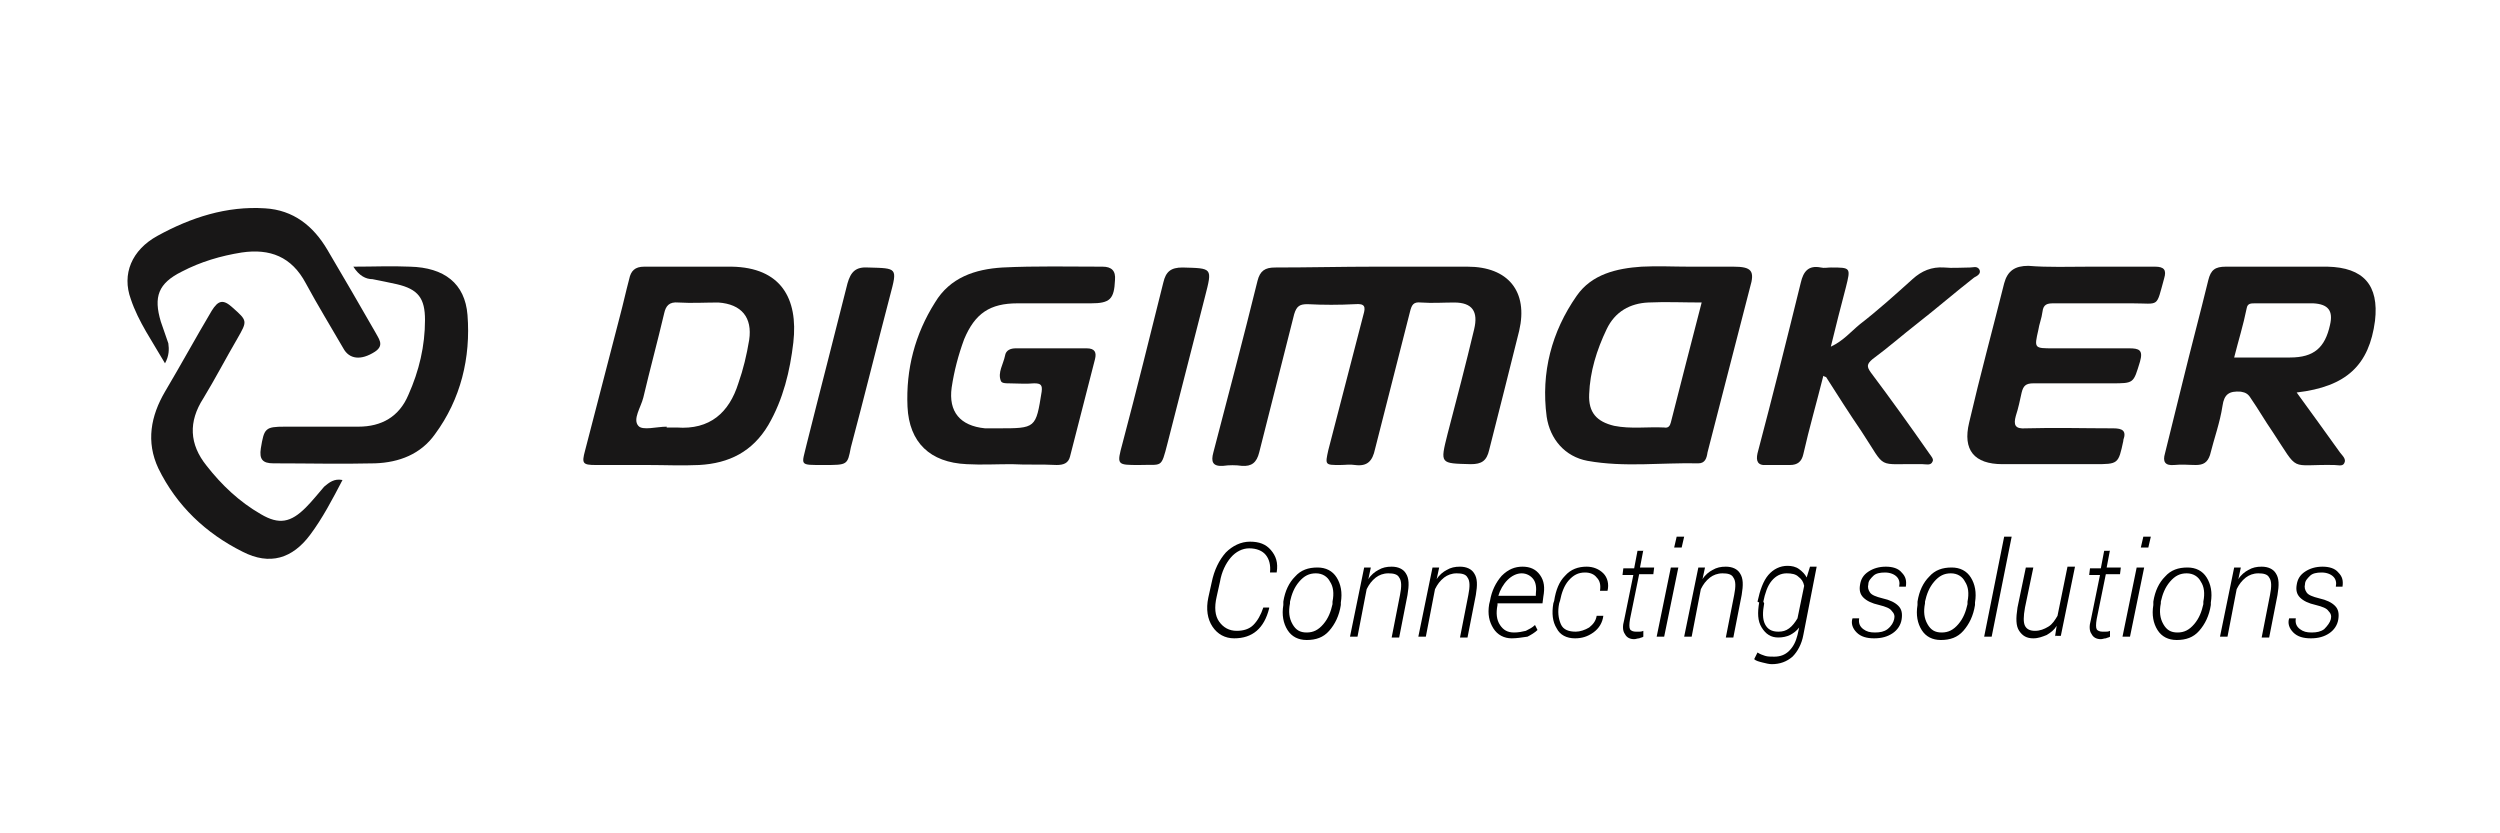
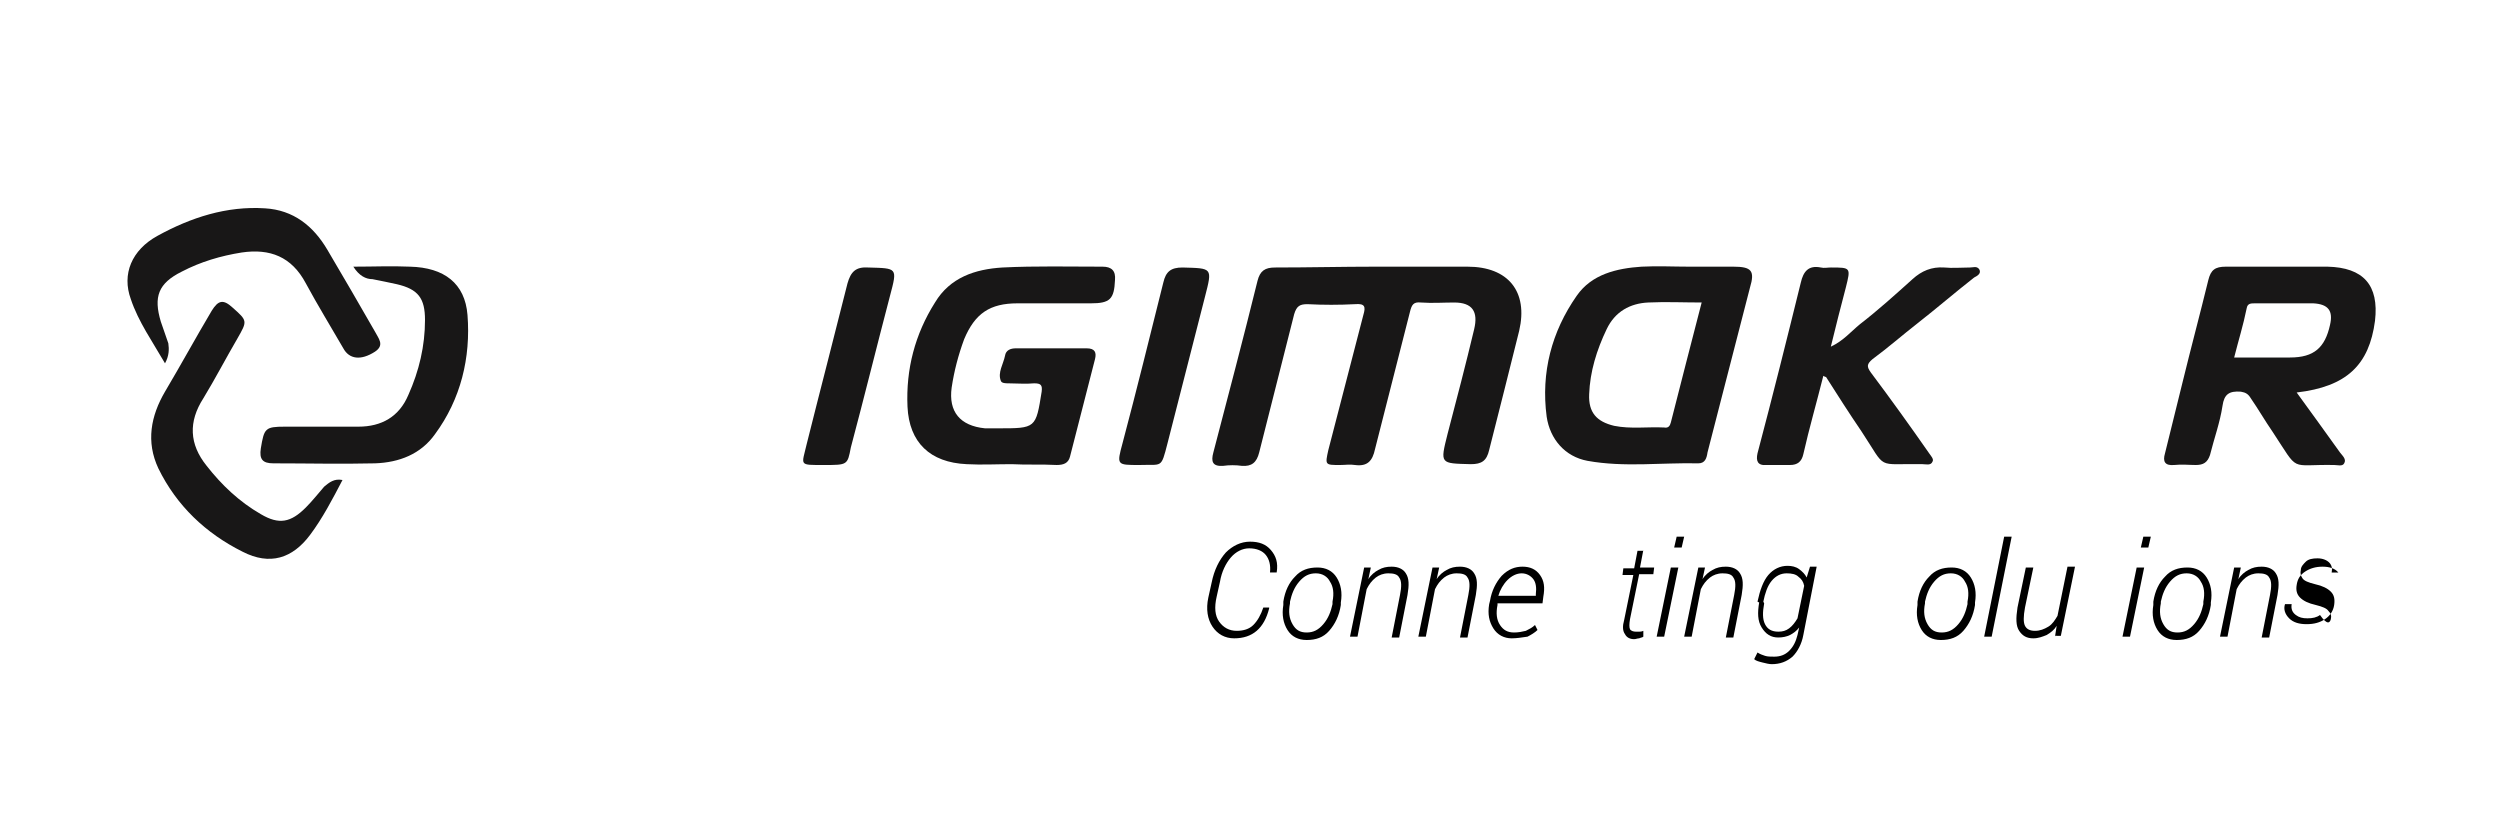
<svg xmlns="http://www.w3.org/2000/svg" version="1.1" id="Layer_1" x="0px" y="0px" viewBox="0 0 300 100" style="enable-background:new 0 0 300 100;" xml:space="preserve">
  <style type="text/css">
	.st0{fill:#181717;}
	.st1{display:none;}
	.st2{display:inline;fill:#0C6AA5;}
	.st3{display:inline;fill:#0968A4;}
	.st4{display:inline;fill:#0A68A4;}
	.st5{display:inline;}
	.st6{fill:#0968A4;}
</style>
  <g>
    <path class="st0" d="M165,32c3.7,0,7.4,0,11.1,0c4.9,0,7.3,3,6.2,7.7c-1.2,4.8-2.4,9.6-3.6,14.3c-0.3,1.3-0.9,1.7-2.2,1.7   c-3.7-0.1-3.7,0-2.8-3.6c1.1-4.2,2.2-8.4,3.2-12.6c0.5-2.1-0.2-3.2-2.4-3.2c-1.3,0-2.6,0.1-4,0c-0.9-0.1-1.1,0.3-1.3,1.1   c-1.4,5.5-2.8,11-4.2,16.5c-0.3,1.4-0.9,2.1-2.4,1.9c-0.6-0.1-1.2,0-1.8,0c-1.8,0-1.8,0-1.4-1.8c1.4-5.4,2.8-10.8,4.2-16.2   c0.3-1,0.2-1.4-1-1.3c-1.9,0.1-3.8,0.1-5.7,0c-0.9,0-1.3,0.2-1.6,1.2c-1.4,5.5-2.8,11.1-4.2,16.6c-0.3,1.2-0.9,1.7-2.1,1.6   c-0.7-0.1-1.5-0.1-2.2,0c-1.3,0.1-1.5-0.5-1.2-1.6c1.8-6.9,3.6-13.7,5.3-20.6c0.3-1.2,0.9-1.6,2.1-1.6C157.1,32.1,161.1,32,165,32z   " />
    <path class="st0" d="M121.4,55.7c-1.8,0-3.6,0.1-5.4,0c-4.4-0.2-6.9-2.6-7.1-6.9c-0.2-4.5,0.9-8.7,3.3-12.5c1.8-3,4.8-4,8.1-4.2   c4-0.2,8-0.1,12-0.1c1.1,0,1.6,0.5,1.5,1.6c-0.1,2.3-0.6,2.8-2.9,2.8c-2.9,0-5.9,0-8.8,0c-3.3,0-5.1,1.2-6.4,4.3   c-0.7,1.9-1.2,3.8-1.5,5.8c-0.4,2.9,1,4.6,4,4.9c0.5,0,1.1,0,1.6,0c4.5,0,4.5,0,5.2-4.4c0.1-0.8-0.1-1-0.9-1c-1,0.1-2.1,0-3.1,0   c-0.3,0-0.8,0-0.9-0.3c-0.4-1,0.3-2,0.5-3c0.1-0.7,0.7-0.9,1.3-0.9c2.8,0,5.7,0,8.5,0c1,0,1.2,0.5,1,1.3c-1,3.9-2,7.8-3,11.7   c-0.2,0.8-0.8,1-1.6,1C125,55.7,123.2,55.8,121.4,55.7C121.4,55.7,121.4,55.7,121.4,55.7z" />
-     <path class="st0" d="M250.8,32c2.6,0,5.2,0,7.8,0c1.1,0,1.4,0.4,1.1,1.4c-1,3.6-0.5,3-3.8,3c-3.2,0-6.3,0-9.5,0   c-0.7,0-1.2,0.1-1.3,1c-0.1,0.8-0.4,1.5-0.5,2.2c-0.5,2.2-0.5,2.2,1.8,2.2c3,0,6.1,0,9.1,0c1.2,0,1.7,0.2,1.3,1.6   c-0.8,2.6-0.7,2.6-3.4,2.6c-3.1,0-6.3,0-9.4,0c-0.9,0-1.2,0.3-1.4,1.1c-0.2,0.9-0.4,1.9-0.7,2.8c-0.3,1.1-0.1,1.6,1.2,1.5   c3.5-0.1,7,0,10.5,0c1.1,0,1.6,0.3,1.2,1.4c0,0,0,0.1,0,0.1c-0.6,2.8-0.6,2.8-3.5,2.8c-3.7,0-7.3,0-11,0c-3.4,0-4.8-1.7-4-5   c1.3-5.6,2.8-11.1,4.2-16.7c0.4-1.5,1.3-2.1,2.9-2.1C245.8,32.1,248.3,32,250.8,32z" />
    <path class="st0" d="M218.8,45.1c-0.8,3.2-1.7,6.3-2.4,9.4c-0.2,0.9-0.7,1.3-1.6,1.3c-0.9,0-1.9,0-2.8,0c-1.1,0.1-1.3-0.5-1.1-1.4   c1.8-6.8,3.5-13.6,5.2-20.5c0.3-1.3,0.9-2.1,2.4-1.8c0.4,0.1,0.8,0,1.2,0c2.4,0,2.4,0,1.8,2.4c-0.6,2.3-1.2,4.6-1.8,7.1   c1.5-0.7,2.4-1.8,3.5-2.7c2.2-1.7,4.3-3.6,6.3-5.4c1.1-1,2.3-1.5,3.8-1.4c1,0.1,2.1,0,3.1,0c0.4,0,0.8-0.2,1.1,0.2   c0.3,0.5-0.2,0.8-0.6,1c-2.3,1.8-4.5,3.7-6.8,5.5c-1.8,1.4-3.5,2.9-5.4,4.3c-0.7,0.6-0.7,0.9-0.2,1.6c2.4,3.2,4.7,6.4,7,9.7   c0.2,0.3,0.6,0.7,0.4,1c-0.2,0.5-0.8,0.3-1.2,0.3c-5.7-0.1-4.2,0.8-7.3-3.9c-1.5-2.2-2.9-4.4-4.3-6.6   C219.1,45.3,219,45.2,218.8,45.1z" />
    <path class="st0" d="M42.4,32c2.4,0,4.6-0.1,6.8,0c4.1,0.1,6.6,2,6.9,5.8c0.4,5.1-0.8,10.1-3.9,14.3c-1.7,2.4-4.3,3.4-7.2,3.5   c-4.1,0.1-8.1,0-12.2,0c-1.3,0-1.7-0.5-1.5-1.8c0.4-2.4,0.5-2.6,2.9-2.6c2.9,0,5.9,0,8.8,0c2.8,0,4.9-1.2,6-3.8c1.3-2.9,2-5.9,2-9   c0-2.6-0.8-3.7-3.4-4.3c-0.9-0.2-1.9-0.4-2.9-0.6C43.9,33.5,43.1,33.1,42.4,32z" />
    <path class="st0" d="M41.1,57.6c-1.2,2.3-2.4,4.6-3.9,6.6c-2.1,2.8-4.8,3.7-8.1,2c-4.4-2.2-7.9-5.5-10.1-10   c-1.5-3.2-0.9-6.3,0.8-9.2c1.9-3.2,3.7-6.5,5.6-9.7c0.8-1.3,1.4-1.4,2.5-0.4c1.8,1.6,1.8,1.6,0.6,3.7c-1.4,2.4-2.7,4.9-4.1,7.2   c-1.8,2.8-1.7,5.5,0.4,8.1c1.8,2.3,3.9,4.3,6.5,5.8c2.2,1.3,3.6,1,5.4-0.8c0.8-0.8,1.5-1.7,2.2-2.5C39.5,57.9,40.1,57.4,41.1,57.6z   " />
    <path class="st0" d="M19.8,43.6c-1.5-2.6-3.2-5-4.1-7.7c-1.1-3,0.1-5.9,3.2-7.6c4-2.2,8.3-3.6,12.9-3.3c3.4,0.2,5.8,2.1,7.5,5   c1.9,3.2,3.8,6.5,5.7,9.8c0.4,0.8,1.2,1.6,0,2.4c-1.7,1.1-3.1,0.9-3.8-0.4c-1.5-2.6-3.1-5.2-4.5-7.8c-1.7-3.2-4.3-4.2-7.7-3.7   c-2.5,0.4-4.9,1.1-7.2,2.3c-2.8,1.4-3.4,3-2.5,6c0.3,0.9,0.6,1.7,0.9,2.6C20.3,41.9,20.3,42.7,19.8,43.6z" />
    <path class="st0" d="M136.7,55.8c-2.7,0-2.7,0-2-2.6c1.7-6.4,3.3-12.9,4.9-19.3c0.3-1.3,0.9-1.8,2.3-1.8c3.6,0.1,3.6,0,2.7,3.5   c-1.5,5.9-3,11.7-4.5,17.6C139.3,56.3,139.5,55.7,136.7,55.8z" />
    <path class="st0" d="M98.9,55.8c-3.1,0-2.7,0.1-2.1-2.5c1.6-6.4,3.3-12.9,4.9-19.3c0.4-1.4,1-2,2.5-1.9c3.5,0.1,3.5,0,2.6,3.4   c-1.6,6.1-3.1,12.2-4.7,18.2C101.7,55.8,101.7,55.8,98.9,55.8z" />
    <path class="st0" d="M279.3,32c-4.1,0-8.1,0-12.2,0c-1.3,0-1.8,0.4-2.1,1.6c-1,4.1-2.1,8.2-3.1,12.3c-0.7,2.8-1.4,5.7-2.1,8.5   c-0.3,1,0,1.5,1.1,1.4c0.9-0.1,1.8,0,2.6,0c0.9,0,1.4-0.3,1.7-1.2c0.5-2,1.2-3.9,1.5-5.9c0.2-1.4,0.8-1.8,2.2-1.7   c0.6,0.1,0.9,0.3,1.2,0.8c0.9,1.3,1.7,2.7,2.6,4c3.3,5,1.9,3.9,7.4,4c0.4,0,1,0.2,1.2-0.2c0.3-0.5-0.2-0.9-0.5-1.3   c-1.7-2.4-3.4-4.7-5.2-7.2c6-0.7,8.7-3.3,9.4-8.6C285.5,34.2,283.6,32.1,279.3,32z M279.6,39c-0.6,2.7-1.9,3.9-4.8,3.9   c-2.2,0-4.4,0-6.7,0c0.5-2,1.1-3.9,1.5-5.9c0.1-0.6,0.5-0.6,1-0.6c2.3,0,4.7,0,7,0C279.4,36.5,280,37.3,279.6,39z" />
-     <path class="st0" d="M87.8,32c-3.5,0-7,0-10.5,0c-1.1,0-1.6,0.5-1.8,1.5c-0.4,1.5-0.7,2.9-1.1,4.4c-1.4,5.4-2.8,10.8-4.2,16.2   c-0.4,1.5-0.3,1.7,1.3,1.7c2.1,0,4.1,0,6.2,0c0,0,0,0,0,0c2.1,0,4.1,0.1,6.2,0c3.6-0.2,6.4-1.6,8.3-4.8c1.8-3.1,2.6-6.5,3-9.9   C95.8,35.8,93.7,32.1,87.8,32z M89.9,40.8c-0.3,1.8-0.7,3.5-1.3,5.2c-1.1,3.5-3.4,5.6-7.4,5.3c-0.4,0-0.8,0-1.2,0c0,0,0-0.1,0-0.1   c-1.2,0-2.9,0.5-3.4-0.1c-0.7-0.8,0.3-2.2,0.6-3.4c0.8-3.4,1.7-6.7,2.5-10.1c0.2-0.9,0.6-1.4,1.7-1.3c1.6,0.1,3.2,0,4.8,0   C89,36.5,90.3,38.1,89.9,40.8z" />
    <path class="st0" d="M208,32c-1.8,0-3.5,0-5.3,0c0,0,0,0,0,0c-1.9,0-3.8-0.1-5.7,0c-3,0.2-6,0.9-7.8,3.5c-3,4.3-4.3,9.2-3.6,14.5   c0.4,2.7,2.2,4.8,4.9,5.3c4.4,0.8,8.9,0.2,13.3,0.3c0.8,0,1-0.6,1.1-1.3c0.6-2.3,1.2-4.7,1.8-7c1.1-4.3,2.2-8.5,3.3-12.8   C210.6,32.5,210.2,32,208,32z M200.5,50.7c-0.1,0.4-0.3,0.7-0.8,0.6c-2-0.1-4,0.2-6-0.2c-2.1-0.5-3.1-1.6-3-3.8   c0.1-2.7,0.9-5.3,2.1-7.8c1-2.1,2.8-3.1,5-3.2c2.1-0.1,4.2,0,6.4,0C202.9,41.3,201.7,46,200.5,50.7z" />
    <g class="st1">
      <path class="st2" d="M143.7,75.2c-0.3,1.7-1.9,2.9-3.7,3c-1.5,0.1-3-1-3.2-2.6c-0.5-2.9,0.2-5.5,2.5-7.6c1.1-0.9,2.4-1.3,3.8-0.8    c1,0.3,1.1,0.8,0.6,1.9c-2-2.1-3.7-1.7-4.9,1c-0.6,1.3-0.9,2.8-0.7,4.2c0.5,3,2.2,3.6,4.6,1.8C142.9,75.9,143.2,75.6,143.7,75.2z" />
      <path class="st3" d="M194.5,68.3c-1.1,1.3-2.6,1-4,1c-0.5,0-0.9,0-0.9-0.7c0.2-0.5,0.4-1.1,0.6-1.7c-1.3,0.1-1.6,0.9-1.9,1.8    c-0.3,1.1-2,0.2-2.1,1.5c0.5,0.4,1.5-0.5,1.6,0.6c0.1,1.8-2.5,5.5-4.2,6.1c-0.8,0.3-1.5,0.3-2-0.6c-1-1.5-0.4-4.5,1-5.4    c0.7-0.5,1.3-0.5,1.7,0.3c0.1,0.3-0.1,1,0.6,0.5c0.4-0.2,0.7-0.6,0.4-1.1c-0.3-0.6-0.8-0.8-1.5-0.8c-1.8,0.1-2.8,1.3-3.6,2.8    c-0.9,1.9-2.2,3.4-4.2,4.1c-0.9,0.3-1.6-0.1-1.9-1c-0.3-1,0.3-1,1.1-1.2c1.3-0.3,2.3-1.1,2.8-2.3c0.6-1.4-0.4-2.6-1.9-2.3    c-1.9,0.3-2.7,1.6-3.2,3.2c-0.3,1.1-0.8,2-1.4,2.8c-0.2,0.3-0.5,0.6-0.9,0.4c-0.4-0.1-0.4-0.5-0.5-0.8c-0.1-1.2-0.2-2.3-0.2-3.5    c0-0.8,0-1.8-1-2.1c-1-0.3-1.5,0.6-2,1.3c-0.6,0.9-1.1,1.8-1.8,3c0-1.2,0-2.2,0-3.1c0-0.4-0.2-0.6-0.6-0.6c-0.3,0-0.6,0.1-0.6,0.5    c0.1,1.8-1.1,3-1.9,4.4c-0.2,0.5-0.6,1-1.2,0.9c-0.7-0.1-0.5-0.9-0.6-1.3c-0.1-0.9-0.1-1.8-0.1-2.6c0-0.6-0.1-1.2-0.3-1.7    c-0.3-1-1-1.1-1.8-0.5c-0.5,0.4-0.9,0.9-1.2,1.5c-0.5,1-1,1.9-1.7,3.3c0.1-1.5,0.2-2.6,0.3-3.6c0-0.4-0.2-0.8-0.7-0.8    c-0.4,0-0.7,0.1-0.6,0.6c0,0.9-0.7,0.9-1.2,0.8c-0.9-0.2-1.7-0.5-2.3-1.3c-0.9-1.2-1.2-1.2-2.2-0.2c-0.1,0.1-0.3,0.1-0.4,0.1    c-2.5,0.8-3.6,2.9-2.8,5.3c0.7,2.2,2.7,2.8,4.4,1.2c1.1-1,1.7-2.2,1.8-3.7c0-0.3-0.1-1,0.5-0.7c0.8,0.3,1.6-0.1,2.4,0    c-0.3,1.6-0.3,3-0.3,4.5c0,0.3,0,0.7,0.5,0.8c0.6,0.1,0.4-0.4,0.5-0.6c0.7-1.8,1.4-3.5,2.4-5.1c0.3-0.4,0.5-1.1,1.2-0.9    c0.6,0.2,0.4,0.8,0.4,1.3c0.1,1.2-0.1,2.3,0.2,3.5c0.2,0.7,0.1,1.6,1,1.7c0.8,0.2,1.3-0.5,1.8-1.1c0.6-0.9,1.1-1.8,1.9-2.9    c-0.1,1.2-0.1,2.1-0.2,3c0,0.4-0.2,1,0.5,1.1c0.7,0.1,0.6-0.5,0.7-0.9c0.6-1.8,1.4-3.5,2.5-5.1c0.2-0.4,0.4-0.9,1-0.7    c0.5,0.2,0.4,0.7,0.4,1.1c0.1,1.2,0.2,2.4,0.2,3.6c0,0.7,0.1,1.4,0.9,1.7c0.8,0.3,1.2-0.4,1.7-0.8c0.4-0.3,0.4-1,1.1-1.1    c0.8,2.3,2.2,2.8,4.3,1.6c1.1-0.6,1.8-1.6,2.8-2.4c0.1,1.5,0.5,2.7,1.9,3.2c1.4,0.5,2.4-0.4,3.3-1.4c0.6-0.6,1.2-1.3,1.9-2    c0.4,2.6,0.8,3.2,1.8,3.2c1.2,0,2.3-1.1,2.6-2.6c-0.3,0.2-0.5,0.4-0.7,0.6c-0.5,0.4-0.9,1-1.6,0.7c-0.7-0.3-0.6-1-0.6-1.7    c0-1.2,0.2-2.4,0.4-3.6c0.1-0.8,0.5-1.2,1.5-1.2c1.1,0,2.2,0.4,3.2-0.5c1.2-0.4,2.2-1,2.6-2.5C195.4,67.7,194.9,67.9,194.5,68.3z     M174.2,73.8c0.3-1.1,0.6-2.2,1.5-2.9c0.3-0.3,0.7-0.3,1.1-0.1c0.4,0.2,0.3,0.6,0.3,0.9c0,1-1.5,2.5-2.5,2.5    C174.3,74.2,174.1,74.1,174.2,73.8z M149.7,76c-0.4,0.9-1.1,1.4-2.1,1.2c-1-0.2-1.3-1.1-1.3-1.9c-0.1-1.1,0.3-2.2,1-3.1    c0.5-0.6,1.2-1.1,2-0.8c1,0.3,1.3,1.1,1.1,2C150.5,74.4,150.1,75.2,149.7,76z" />
      <path class="st4" d="M215,73.9L215,73.9c-0.6,0.4-1,1.1-1.9,1.3c0.3-2,0.6-3.9,0.8-5.8c-0.9-0.4-0.9,0.9-1.8,0.8    c-2.4-0.4-4.1,0.8-4.7,3.3c-0.2,0.9-0.7,1.6-1.2,2.3c-0.2,0.4-0.5,0.8-1,0.7c-0.6-0.1-0.5-0.7-0.5-1.1c-0.1-1.1,0-2.2-0.2-3.4    c-0.2-0.8-0.1-1.8-1.1-2c-1-0.2-1.5,0.7-2,1.4c-0.6,1-1.1,1.9-1.7,3.1c0-1.2,0-2.2,0-3.2c0-0.3,0-0.7-0.5-0.7    c-0.4,0-0.7,0.1-0.7,0.6c-0.1,1.8-1.4,3-2.4,4.4c-0.5,0.7-1.1,1.6-1.9,1.2c-0.9-0.4-0.4-1.5-0.3-2.2c0-0.9,0.3-1.8,0.4-2.7    c0-0.3-0.1-0.8-0.7-0.7c-0.2,0-0.7,0-0.6,0.5c0.2,1.6-0.4,3.1-0.4,4.6c0,0.7,0.2,1.3,0.8,1.6c0.6,0.3,1.3,0.1,1.8-0.3    c0.4-0.3,0.8-0.7,1.2-1.1c0.7-0.9,1.3-1.8,2.2-3c-0.1,1.3-0.2,2.4-0.3,3.5c0,0.4,0.1,0.8,0.6,0.9c0.6,0.1,0.5-0.4,0.6-0.8    c0.6-1.6,1.2-3.2,2.2-4.6c0.4-0.5,0.5-1.5,1.3-1.3c0.7,0.2,0.5,1.2,0.6,1.8c0.1,1,0,2,0.1,3.1c0,0.6,0.2,1.3,0.9,1.6    c0.7,0.3,1.2-0.2,1.6-0.7c0.2-0.2,0.3-0.3,0.5-0.5c0.3-0.5,0.6-0.6,1,0c0.7,1,1.6,0.7,2.4,0.1c0.9-0.6,1.3-1.6,2-2.4    c0.5,1.7-0.2,2.6-1.5,3.3c-0.8,0.5-1.6,1.1-2.3,1.7c-0.9,0.7-1,1.7-0.5,2.6c0.6,1,1.6,1,2.6,0.7c1.5-0.6,2.6-1.8,2.6-3.2    c0-2.2,1-3.6,2.6-4.8c0.1-0.1,0.1-0.2,0.2-0.2c0.8-0.7,1.6-1.3,1.8-2.4C216.2,72.3,215.8,73.3,215,73.9z M211.7,78.7    c0,1-0.2,1.9-0.8,2.6c-0.6,0.8-1.5,0.9-2.2,0.3c-0.7-0.5-0.4-1.3,0.1-1.9c0.5-0.6,1.1-1.2,1.9-1.6c0.3-0.2,0.5-0.6,0.9-0.3    C211.9,78,211.7,78.4,211.7,78.7z M211.8,72.9c-0.6,1-1.2,2-2.1,2.7c-0.3,0.3-0.6,0.5-1,0.3c-0.4-0.2-0.3-0.6-0.4-0.9    c0.1-1.4,0.4-2.6,1.3-3.7c0.7-0.8,1.4-0.8,2.2-0.2C212.6,71.7,212.1,72.3,211.8,72.9z" />
      <g class="st5">
        <path class="st6" d="M282.6,71.8c-1.3,0.8-1.8,2.5-3.5,2.7c0,0,0,0,0,0c0,0,0,0,0,0c-0.1-1-1.5-1.7-0.5-2.9     c0.3-0.4,0.7-0.8,0.4-1.4c-0.2-0.3-0.4-0.5-0.7-0.4c-0.5,0.3-1,0.7-1.1,1.3c-0.1,1.4-0.9,2.5-1.5,3.6c-0.4,0.7-0.7,2-1.7,1.7     c-0.9-0.2-0.5-1.5-0.7-2.3c-0.2-1,0.1-2.1-0.2-3c-0.4-1.2-1.3-1.5-2.2-0.6c-0.4,0.4-0.8,0.9-1,1.4c-0.5,0.9-0.9,1.8-1.4,2.6     c-0.1-0.9,0-1.8,0-2.6c0-0.5,0.3-1.2-0.6-1.3c-0.7-0.1-0.7,0.3-0.6,0.9c0.1,0.3-0.4,0.3-0.7,0.4c-1,0.3-1.9-0.2-2.6-0.9     c-0.5-0.5-0.8-1.1-1.5-1.3c-0.3-0.1-0.8-0.5-0.8,0c-0.1,1-0.9,0.8-1.4,1.1c-1,0.5-1.7,1.2-2,2.2c-0.3,1.1-1,2-1.7,2.9     c-0.4,0.6-1.1,1.2-1.8,0.9c-0.8-0.3-0.4-1.2-0.3-1.8c0.1-1,0.3-2,0.4-3c0-0.4-0.1-0.8-0.6-0.8c-0.2,0-0.7,0-0.6,0.4     c0.2,1.6-0.4,3.1-0.4,4.6c0,0.7,0.2,1.4,0.8,1.7c0.7,0.3,1.3,0,1.9-0.4c0.8-0.5,1.2-1.5,2.1-1.9c0.8,2.3,2,3,3.8,2.2     c1.6-0.8,2.4-2.3,2.5-4c0.1-0.5,0-1.2,0.7-1c0.8,0.2,1.4-0.1,2.2-0.1c-0.1,1.5-0.2,2.9-0.2,4.4c0,0.4-0.1,0.8,0.5,0.9     c0.6,0.1,0.5-0.4,0.6-0.8c0.6-1.9,1.5-3.6,2.5-5.2c0.2-0.3,0.4-0.7,0.9-0.7c0.6,0.1,0.5,0.7,0.5,1.1c0.1,1.4,0.1,2.8,0.3,4.2     c0.2,1.3,1.2,1.7,2.2,0.8c0.5-0.5,0.9-1,1.2-1.6c0.5-0.8,0.9-1.6,1.4-2.5c1,1.9,1,1.9-0.4,3.2c-0.2,0.2-0.4,0.3-0.5,0.5     c-0.4,0.5-0.6,1-0.2,1.6c0.4,0.5,0.9,0.7,1.5,0.5c1.1-0.3,1.8-1,2-2.1c0.1-0.6,0.1-1.3,0.1-1.9C281.1,74.4,282,73.2,282.6,71.8z      M262.7,75.9c-0.4,1-1.1,1.7-2.3,1.3c-1.1-0.3-1.3-1.3-1.2-2.2c0-0.8,0.3-1.6,0.7-2.3c0.5-0.8,1.2-1.4,2.1-1.2     c1,0.2,1.5,1,1.3,2.1C263.4,74.3,263.1,75.1,262.7,75.9z M277.9,78.3c-0.4,0.2-1.1,0.1-1.1-0.4c0-0.9,0.8-1.3,1.7-1.7     C278.6,77.1,278.9,77.9,277.9,78.3z" />
        <path class="st6" d="M251.2,70.3c1,0,2.1,0.4,3-0.5c1.6-0.6,2-1,2.4-2.4c-1.3,0.9-2.5,1.8-4,2c-0.3,0-0.6,0-0.9,0     c-0.1,0-0.3,0-0.4-0.1c-0.5-0.1-1,0.1-1-0.7c0.2-0.5,0.6-1.1,0.5-1.8c-0.1,0.1-3.8,3.4-3.9,3.5c1.7-0.4,1.9,0.3,1.5,1.7     c-0.3,1.1-0.8,2.2-1.5,3.1c-0.4,0.6-0.9,1.5-1.8,1.1c-0.7-0.3-0.6-1.2-0.5-2c0.2-1.2,0.4-2.3,0.5-3.5c0-0.3,0-0.7-0.4-0.8     c-0.2,0-0.7,0-0.7,0.4c-0.1,1.8-1.4,3-1.8,4.7c-0.3,0.1-0.4,0.4-0.6,0.6c-0.4,0.5-0.7,1.4-1.5,1.1c-0.8-0.3-0.6-1.1-0.4-1.8     c0.2-1.1,0.4-2.2,0.7-3.3c0.1-0.5,0.1-1-0.5-1.2c-0.8-0.2-0.5,0.5-0.6,0.8c-0.3,1.3-1,2.5-1.7,3.7c-0.5,0.9-1.1,2.2-2.2,1.7     c-1-0.4-0.5-1.7-0.3-2.7c0.4-2.8,0.9-5.6,1.3-8.6c-1.1,0.6-2.1,0.4-3.1,0.2c0.1,0.5,0.2,1,0.6,1.1c1.4,0.2,1.1,1.1,0.9,2     c-0.2,0.7-0.3,1.5-0.4,2.3c-0.1,1.1-0.8,1.2-1.6,1.1c-1-0.2-1.6-1-2.4-1.6c-0.5-0.4-1.3-2-1.8,0.1c0,0.1-0.3,0.2-0.5,0.2     c-1.1,0.1-1.8,0.8-2.3,1.6c-0.6,1-1.5,1.7-2.5,2.5c-0.3-1.3-1.8-2.3-0.4-3.7c0.3-0.3,0.3-1-0.3-1.3c-0.5-0.2-0.8,0.2-1.1,0.5     c-0.5,0.7-0.5,1.5-0.3,2.4c0.3,1.3-0.1,3.1-0.9,4.2c-0.4,0.5-0.5,1.1-0.2,1.6c0.4,0.6,1,0.7,1.7,0.5c1.2-0.3,2.1-1.6,1.9-2.8     c-0.2-1.2,0.4-1.5,1.2-1.9c0.1,0.5,0.3,0.9,0.3,1.3c0.1,1.1,0.6,1.9,1.6,2.2c1.1,0.3,2.1,0,2.9-0.8c0.9-0.9,1.6-2,1.6-3.3     c0-0.4,0-1,0.7-1c1.9-0.1,1.9-0.1,1.7,1.8c-0.1,0.6,0,1.2,0,1.8c0,0.8,0.4,1.3,1.1,1.6c0.6,0.3,1.2,0,1.7-0.5     c0.6-0.7,1.2-1.4,1.9-2.2c0,0.5,0,0.8,0.1,1.1c0.1,0.3,0.1,0.7,0.3,1c0.4,0.8,1.5,1.1,2,0.4c0.5-0.7,1.4-1.2,1.4-2.3     c0.6-0.1,0.4-1,1.1-1.1c0.1,1.2-0.1,2.9,1.3,3.2c1.5,0.4,2.1-1.3,3.1-2.2c0.6,1,0.2,3,2.1,2.6c1.1-0.2,2.2-0.9,2.4-2.6     c-0.4,0.3-0.6,0.5-0.8,0.7c-0.5,0.4-0.9,1-1.6,0.7c-0.7-0.3-0.6-1-0.7-1.7c0-1.2,0.3-2.3,0.4-3.5     C249.7,70.6,250.1,70.2,251.2,70.3z M221.7,78.3c-0.3,0.1-0.8,0.1-0.8-0.3c-0.1-1.1,0.9-1.3,1.5-1.9     C222.6,77.2,222.6,77.9,221.7,78.3z M230.2,73.3c0,1.3-0.3,2.4-1.1,3.4c-0.5,0.5-1,0.7-1.7,0.6c-0.7-0.1-1-0.6-1.1-1.2     c-0.3-1.3-0.2-2.5,0.7-3.6c0.5-0.7,1.1-1.3,2-1C230,71.7,230.4,72.4,230.2,73.3z" />
      </g>
    </g>
  </g>
  <g>
    <path d="M152.3,73L152.3,73c-0.3,1.2-0.8,2.1-1.5,2.7c-0.7,0.6-1.6,0.9-2.7,0.9c-1.1,0-2-0.5-2.6-1.4c-0.6-0.9-0.8-2.1-0.5-3.5   l0.4-1.8c0.3-1.5,0.9-2.7,1.7-3.6c0.8-0.8,1.8-1.3,2.9-1.3c1.1,0,1.9,0.3,2.5,1c0.6,0.7,0.9,1.5,0.7,2.7l0,0h-0.8   c0.1-0.9-0.1-1.6-0.5-2.1c-0.4-0.5-1.1-0.8-2-0.8c-0.8,0-1.6,0.4-2.2,1.1s-1.1,1.7-1.3,2.9l-0.4,1.8c-0.3,1.3-0.2,2.3,0.3,3   c0.5,0.7,1.2,1.1,2.1,1.1c0.8,0,1.5-0.2,2-0.7c0.5-0.5,0.9-1.2,1.2-2.1H152.3z" />
    <path d="M154,72.2c0.2-1.3,0.7-2.3,1.4-3c0.7-0.8,1.6-1.1,2.7-1.1c1,0,1.8,0.4,2.3,1.2c0.5,0.8,0.7,1.8,0.5,3l0,0.3   c-0.2,1.3-0.7,2.3-1.4,3.1s-1.6,1.1-2.7,1.1c-1,0-1.8-0.4-2.3-1.2c-0.5-0.8-0.7-1.8-0.5-3L154,72.2z M154.8,72.4   c-0.2,1-0.1,1.8,0.3,2.5s0.9,1,1.7,1c0.8,0,1.4-0.3,2-1c0.6-0.7,0.9-1.5,1.1-2.4l0-0.3c0.2-1,0.1-1.8-0.3-2.4c-0.3-0.6-0.9-1-1.7-1   c-0.8,0-1.4,0.3-2,1c-0.6,0.7-0.9,1.5-1.1,2.4L154.8,72.4z" />
    <path d="M164.2,69.5c0.3-0.5,0.8-0.9,1.2-1.1c0.5-0.3,1-0.4,1.6-0.4c0.8,0,1.4,0.3,1.7,0.8c0.4,0.6,0.4,1.4,0.2,2.6l-1,5.1H167   l1-5.1c0.2-1,0.2-1.7-0.1-2.1c-0.2-0.4-0.7-0.5-1.3-0.5c-0.6,0-1.1,0.2-1.5,0.5c-0.5,0.4-0.8,0.8-1.1,1.4l-1.1,5.7h-0.9l1.7-8.3   h0.8L164.2,69.5z" />
    <path d="M172.4,69.5c0.3-0.5,0.8-0.9,1.2-1.1c0.5-0.3,1-0.4,1.6-0.4c0.8,0,1.4,0.3,1.7,0.8c0.4,0.6,0.4,1.4,0.2,2.6l-1,5.1h-0.9   l1-5.1c0.2-1,0.2-1.7-0.1-2.1c-0.2-0.4-0.7-0.5-1.3-0.5c-0.6,0-1.1,0.2-1.5,0.5c-0.5,0.4-0.8,0.8-1.1,1.4l-1.1,5.7h-0.9l1.7-8.3   h0.8L172.4,69.5z" />
    <path d="M181.4,76.6c-0.9,0-1.7-0.4-2.2-1.2s-0.7-1.7-0.5-2.9l0.1-0.4c0.2-1.2,0.7-2.2,1.4-3c0.8-0.8,1.6-1.1,2.5-1.1   c0.9,0,1.6,0.3,2.1,1c0.5,0.7,0.6,1.5,0.4,2.6l-0.1,0.8h-5.4l0,0.2c-0.2,1-0.1,1.8,0.3,2.4s0.9,0.9,1.7,0.9c0.5,0,1-0.1,1.4-0.2   c0.4-0.2,0.8-0.4,1.1-0.7l0.3,0.6c-0.3,0.3-0.8,0.6-1.2,0.8C182.6,76.5,182,76.6,181.4,76.6z M182.6,68.8c-0.6,0-1.2,0.3-1.7,0.8   c-0.5,0.5-0.9,1.2-1.1,1.9l0,0h4.5l0-0.2c0.1-0.8,0-1.4-0.3-1.8S183.2,68.8,182.6,68.8z" />
-     <path d="M189.1,75.8c0.5,0,1.1-0.2,1.6-0.5c0.5-0.4,0.8-0.8,0.9-1.4h0.8l0,0c-0.1,0.8-0.5,1.5-1.2,2c-0.7,0.5-1.4,0.7-2.2,0.7   c-1,0-1.8-0.4-2.2-1.2c-0.5-0.8-0.6-1.8-0.4-3l0.1-0.3c0.2-1.3,0.6-2.3,1.3-3c0.7-0.8,1.6-1.1,2.6-1.1c0.8,0,1.5,0.3,2,0.8   c0.5,0.5,0.7,1.3,0.5,2.1l0,0H192c0.1-0.7,0-1.2-0.4-1.6c-0.3-0.4-0.8-0.6-1.4-0.6c-0.8,0-1.4,0.3-2,1c-0.5,0.6-0.8,1.4-1,2.4   l-0.1,0.3c-0.2,1-0.1,1.8,0.2,2.5S188.3,75.8,189.1,75.8z" />
    <path d="M197.2,66l-0.4,2.1h1.7l-0.1,0.8h-1.7l-1.1,5.4c-0.1,0.6-0.1,1,0,1.2c0.1,0.2,0.4,0.3,0.7,0.3c0.1,0,0.3,0,0.4,0   c0.1,0,0.3,0,0.5-0.1l0,0.7c-0.1,0.1-0.3,0.1-0.5,0.2c-0.2,0-0.4,0.1-0.6,0.1c-0.5,0-0.9-0.2-1.1-0.6c-0.3-0.4-0.3-1-0.1-1.7   l1.1-5.4h-1.3l0.1-0.8h1.3l0.4-2.1H197.2z" />
    <path d="M199.7,76.4h-0.9l1.7-8.3h0.9L199.7,76.4z M201.8,65.7h-0.9l0.3-1.3h0.9L201.8,65.7z" />
    <path d="M204.3,69.5c0.3-0.5,0.8-0.9,1.2-1.1c0.5-0.3,1-0.4,1.6-0.4c0.8,0,1.4,0.3,1.7,0.8c0.4,0.6,0.4,1.4,0.2,2.6l-1,5.1h-0.9   l1-5.1c0.2-1,0.2-1.7-0.1-2.1c-0.2-0.4-0.7-0.5-1.3-0.5c-0.6,0-1.1,0.2-1.5,0.5c-0.5,0.4-0.8,0.8-1.1,1.4l-1.1,5.7h-0.9l1.7-8.3   h0.8L204.3,69.5z" />
    <path d="M210.9,72.2c0.3-1.4,0.7-2.5,1.3-3.2c0.6-0.7,1.4-1.1,2.3-1.1c0.5,0,1,0.1,1.4,0.4c0.4,0.3,0.7,0.6,0.9,1l0.4-1.3h0.8   l-1.6,8.2c-0.2,1.1-0.7,2-1.3,2.6c-0.7,0.6-1.5,0.9-2.5,0.9c-0.3,0-0.7-0.1-1.1-0.2s-0.8-0.2-1-0.4l0.4-0.8   c0.3,0.2,0.6,0.3,0.9,0.4c0.3,0.1,0.7,0.1,1.1,0.1c0.7,0,1.3-0.2,1.8-0.7c0.5-0.5,0.8-1.1,1-1.9l0.2-0.9c-0.3,0.4-0.7,0.7-1.1,0.9   c-0.4,0.2-0.9,0.3-1.4,0.3c-0.9,0-1.5-0.4-2-1.2s-0.5-1.8-0.3-3L210.9,72.2z M211.7,72.4c-0.2,1.1-0.2,1.9,0.1,2.5   c0.3,0.6,0.8,0.9,1.6,0.9c0.5,0,0.9-0.1,1.3-0.4c0.4-0.3,0.7-0.7,1-1.2l0.8-3.9c-0.1-0.5-0.3-0.8-0.7-1.1c-0.3-0.3-0.8-0.4-1.4-0.4   c-0.7,0-1.3,0.3-1.8,0.9c-0.5,0.6-0.8,1.5-1,2.5L211.7,72.4z" />
-     <path d="M227.3,74.3c0.1-0.4,0-0.7-0.3-1c-0.2-0.3-0.7-0.5-1.5-0.7c-0.9-0.2-1.5-0.5-1.9-0.9s-0.5-0.9-0.4-1.5   c0.1-0.7,0.4-1.2,1-1.6s1.3-0.6,2.1-0.6c0.8,0,1.5,0.2,1.9,0.7c0.5,0.5,0.6,1,0.5,1.7l0,0h-0.8c0.1-0.5,0-0.9-0.3-1.2   c-0.3-0.3-0.8-0.5-1.4-0.5c-0.6,0-1.1,0.1-1.4,0.4s-0.6,0.6-0.6,1c-0.1,0.4,0,0.7,0.2,1s0.7,0.5,1.5,0.7c0.9,0.2,1.5,0.5,1.9,0.9   c0.4,0.4,0.5,0.9,0.4,1.6c-0.1,0.7-0.5,1.3-1.1,1.7c-0.6,0.4-1.3,0.6-2.2,0.6c-0.9,0-1.6-0.2-2.1-0.7s-0.7-1.1-0.5-1.7l0,0h0.8   c-0.1,0.6,0.1,1,0.5,1.3c0.4,0.3,0.8,0.4,1.4,0.4c0.6,0,1.1-0.1,1.5-0.4C227,75.1,227.2,74.7,227.3,74.3z" />
    <path d="M230.1,72.2c0.2-1.3,0.7-2.3,1.4-3c0.7-0.8,1.6-1.1,2.7-1.1c1,0,1.8,0.4,2.3,1.2c0.5,0.8,0.7,1.8,0.5,3l0,0.3   c-0.2,1.3-0.7,2.3-1.4,3.1s-1.6,1.1-2.7,1.1c-1,0-1.8-0.4-2.3-1.2c-0.5-0.8-0.7-1.8-0.5-3L230.1,72.2z M231,72.4   c-0.2,1-0.1,1.8,0.3,2.5s0.9,1,1.7,1c0.8,0,1.4-0.3,2-1c0.6-0.7,0.9-1.5,1.1-2.4l0-0.3c0.2-1,0.1-1.8-0.3-2.4c-0.3-0.6-0.9-1-1.7-1   c-0.8,0-1.4,0.3-2,1c-0.6,0.7-0.9,1.5-1.1,2.4L231,72.4z" />
    <path d="M239,76.4h-0.9l2.4-12h0.9L239,76.4z" />
    <path d="M246.6,76.4l0.2-1.3c-0.3,0.5-0.7,0.8-1.2,1.1c-0.5,0.2-1,0.4-1.6,0.4c-0.8,0-1.3-0.3-1.7-0.9c-0.4-0.6-0.4-1.5-0.2-2.8   l1-4.8h0.9l-1,4.8c-0.2,1.1-0.2,1.8,0,2.2c0.2,0.4,0.6,0.6,1.2,0.6c0.6,0,1.1-0.2,1.6-0.5c0.5-0.3,0.8-0.8,1.1-1.3l1.2-5.9h0.9   l-1.7,8.3H246.6z" />
-     <path d="M253.2,66l-0.4,2.1h1.7l-0.1,0.8h-1.7l-1.1,5.4c-0.1,0.6-0.1,1,0,1.2c0.1,0.2,0.4,0.3,0.7,0.3c0.1,0,0.3,0,0.4,0   c0.1,0,0.3,0,0.5-0.1l0,0.7c-0.1,0.1-0.3,0.1-0.5,0.2c-0.2,0-0.4,0.1-0.6,0.1c-0.5,0-0.9-0.2-1.1-0.6c-0.3-0.4-0.3-1-0.1-1.7   l1.1-5.4h-1.3l0.1-0.8h1.3l0.4-2.1H253.2z" />
    <path d="M255.6,76.4h-0.9l1.7-8.3h0.9L255.6,76.4z M257.8,65.7h-0.9l0.3-1.3h0.9L257.8,65.7z" />
    <path d="M258.4,72.2c0.2-1.3,0.7-2.3,1.4-3c0.7-0.8,1.6-1.1,2.7-1.1c1,0,1.8,0.4,2.3,1.2c0.5,0.8,0.7,1.8,0.5,3l0,0.3   c-0.2,1.3-0.7,2.3-1.4,3.1s-1.6,1.1-2.7,1.1c-1,0-1.8-0.4-2.3-1.2c-0.5-0.8-0.7-1.8-0.5-3L258.4,72.2z M259.3,72.4   c-0.2,1-0.1,1.8,0.3,2.5s0.9,1,1.7,1c0.8,0,1.4-0.3,2-1c0.6-0.7,0.9-1.5,1.1-2.4l0-0.3c0.2-1,0.1-1.8-0.3-2.4c-0.3-0.6-0.9-1-1.7-1   c-0.8,0-1.4,0.3-2,1c-0.6,0.7-0.9,1.5-1.1,2.4L259.3,72.4z" />
    <path d="M268.6,69.5c0.3-0.5,0.8-0.9,1.2-1.1c0.5-0.3,1-0.4,1.6-0.4c0.8,0,1.4,0.3,1.7,0.8c0.4,0.6,0.4,1.4,0.2,2.6l-1,5.1h-0.9   l1-5.1c0.2-1,0.2-1.7-0.1-2.1c-0.2-0.4-0.7-0.5-1.3-0.5c-0.6,0-1.1,0.2-1.5,0.5c-0.5,0.4-0.8,0.8-1.1,1.4l-1.1,5.7h-0.9l1.7-8.3   h0.8L268.6,69.5z" />
-     <path d="M279.7,74.3c0.1-0.4,0-0.7-0.3-1c-0.2-0.3-0.7-0.5-1.5-0.7c-0.9-0.2-1.5-0.5-1.9-0.9s-0.5-0.9-0.4-1.5   c0.1-0.7,0.4-1.2,1-1.6s1.3-0.6,2.1-0.6c0.8,0,1.5,0.2,1.9,0.7c0.5,0.5,0.6,1,0.5,1.7l0,0h-0.8c0.1-0.5,0-0.9-0.3-1.2   c-0.3-0.3-0.8-0.5-1.4-0.5c-0.6,0-1.1,0.1-1.4,0.4s-0.6,0.6-0.6,1c-0.1,0.4,0,0.7,0.2,1s0.7,0.5,1.5,0.7c0.9,0.2,1.5,0.5,1.9,0.9   c0.4,0.4,0.5,0.9,0.4,1.6c-0.1,0.7-0.5,1.3-1.1,1.7c-0.6,0.4-1.3,0.6-2.2,0.6c-0.9,0-1.6-0.2-2.1-0.7s-0.7-1.1-0.5-1.7l0,0h0.8   c-0.1,0.6,0.1,1,0.5,1.3c0.4,0.3,0.8,0.4,1.4,0.4c0.6,0,1.1-0.1,1.5-0.4C279.3,75.1,279.6,74.7,279.7,74.3z" />
+     <path d="M279.7,74.3c0.1-0.4,0-0.7-0.3-1c-0.2-0.3-0.7-0.5-1.5-0.7c-0.9-0.2-1.5-0.5-1.9-0.9s-0.5-0.9-0.4-1.5   c0.1-0.7,0.4-1.2,1-1.6s1.3-0.6,2.1-0.6c0.8,0,1.5,0.2,1.9,0.7l0,0h-0.8c0.1-0.5,0-0.9-0.3-1.2   c-0.3-0.3-0.8-0.5-1.4-0.5c-0.6,0-1.1,0.1-1.4,0.4s-0.6,0.6-0.6,1c-0.1,0.4,0,0.7,0.2,1s0.7,0.5,1.5,0.7c0.9,0.2,1.5,0.5,1.9,0.9   c0.4,0.4,0.5,0.9,0.4,1.6c-0.1,0.7-0.5,1.3-1.1,1.7c-0.6,0.4-1.3,0.6-2.2,0.6c-0.9,0-1.6-0.2-2.1-0.7s-0.7-1.1-0.5-1.7l0,0h0.8   c-0.1,0.6,0.1,1,0.5,1.3c0.4,0.3,0.8,0.4,1.4,0.4c0.6,0,1.1-0.1,1.5-0.4C279.3,75.1,279.6,74.7,279.7,74.3z" />
  </g>
</svg>